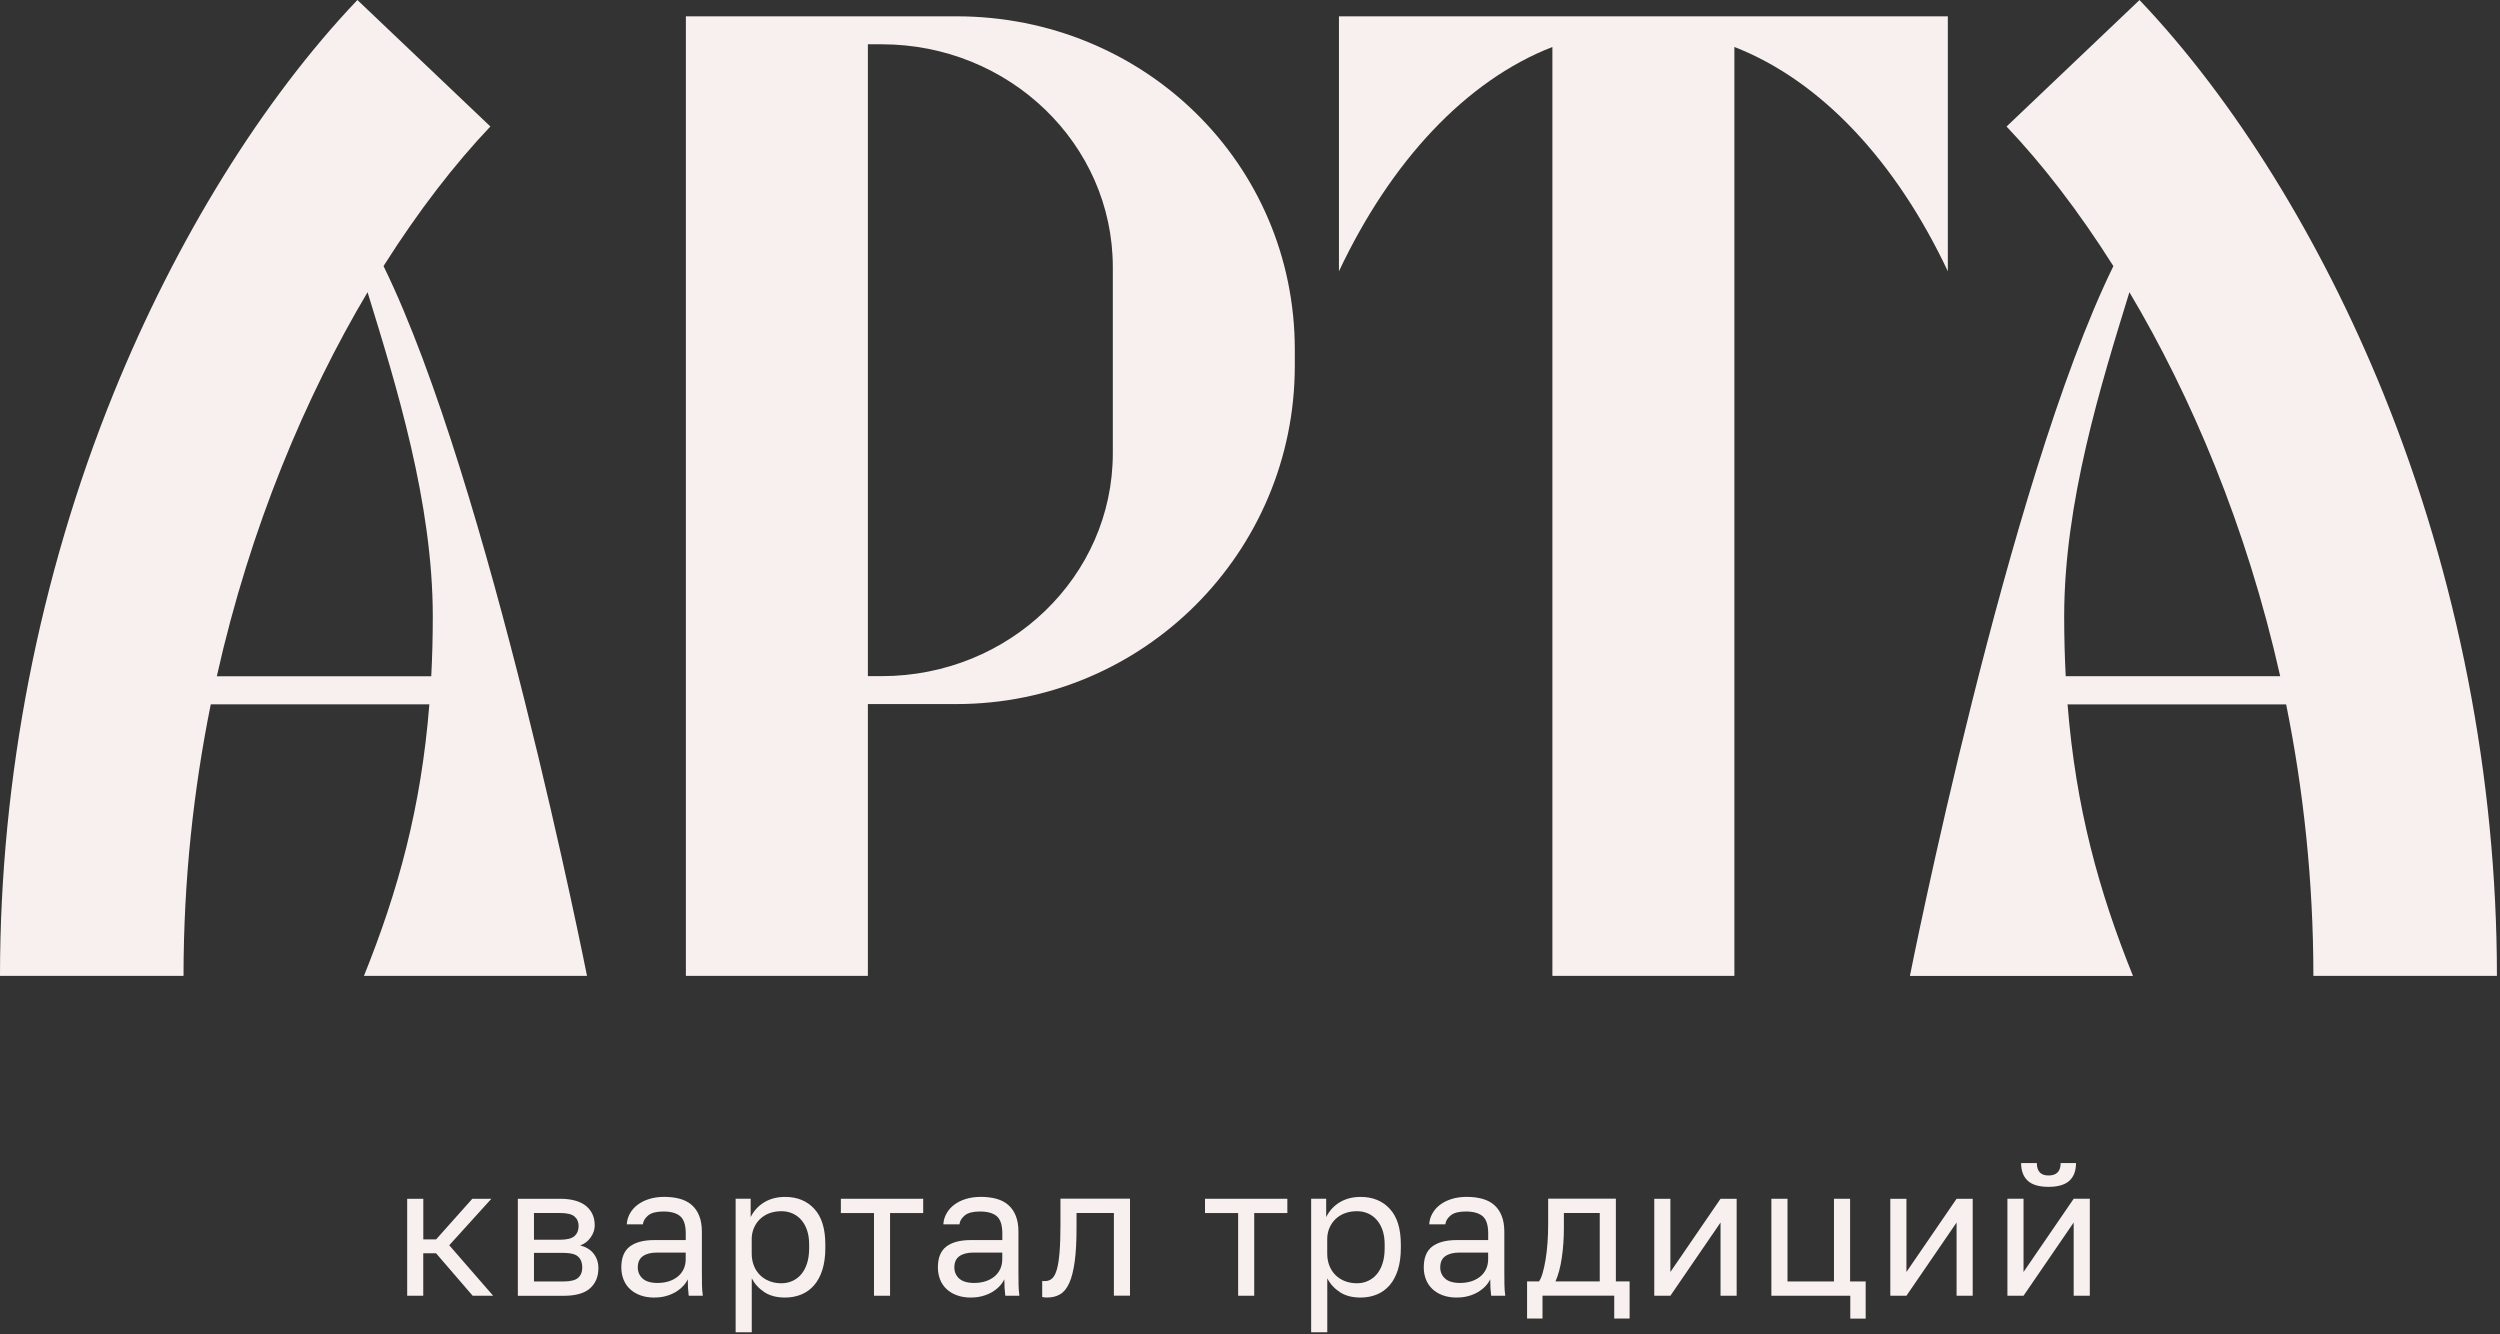
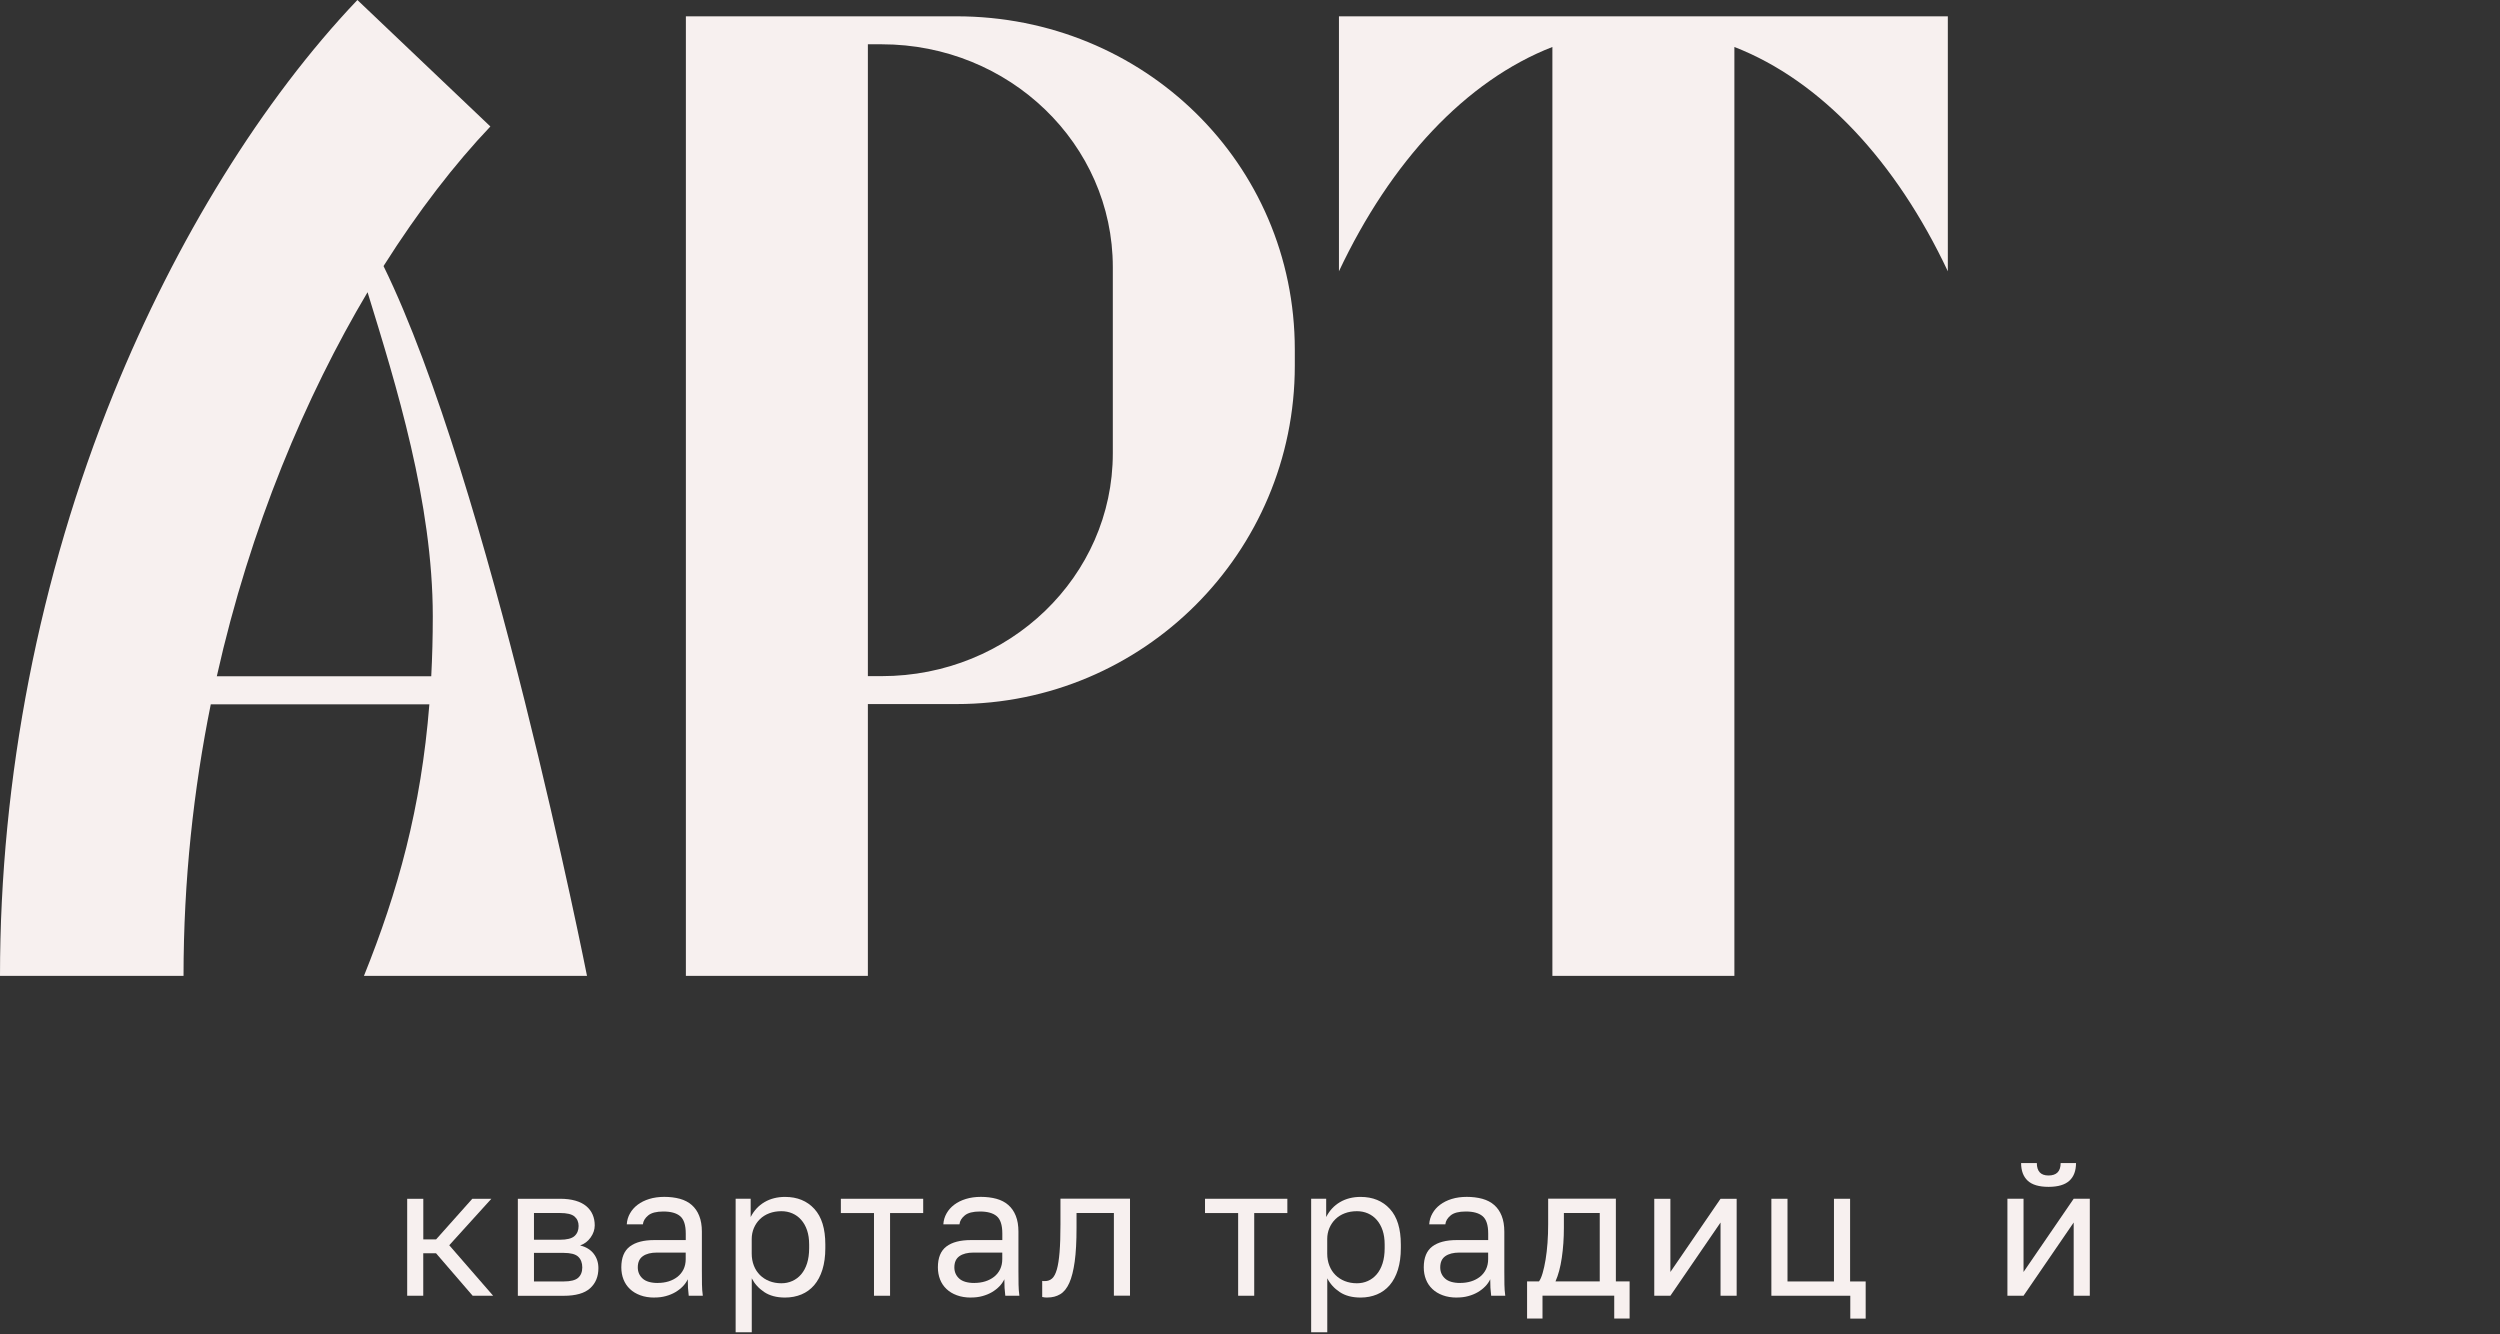
<svg xmlns="http://www.w3.org/2000/svg" width="504" height="269" viewBox="0 0 504 269" fill="none">
  <rect x="0" y="0" width="504" height="269" fill="#333333" stroke="none" />
  <path d="M82.088 261.222V241.672H85.338V249.862H87.918L95.218 241.672H99.058L90.568 251.042L99.418 261.222H95.288L87.908 252.662H85.328V261.222H82.078H82.088Z" fill="#F7F0EF" />
  <path d="M104.398 261.222V241.672H112.888C114.098 241.672 115.138 241.802 116.028 242.062C116.918 242.322 117.638 242.692 118.208 243.172C118.778 243.652 119.198 244.222 119.478 244.872C119.758 245.522 119.898 246.242 119.898 247.032C119.898 247.892 119.618 248.712 119.068 249.482C118.518 250.252 117.808 250.792 116.948 251.082C118.148 251.372 119.068 251.942 119.698 252.762C120.328 253.582 120.638 254.552 120.638 255.662C120.638 257.362 120.078 258.712 118.958 259.722C117.838 260.732 116.058 261.232 113.628 261.232H104.408L104.398 261.222ZM107.648 249.932H112.888C114.288 249.932 115.268 249.682 115.818 249.192C116.368 248.702 116.648 248.022 116.648 247.162C116.648 246.352 116.368 245.712 115.818 245.242C115.268 244.772 114.288 244.542 112.888 244.542H107.648V249.932ZM107.648 258.342H113.628C115.028 258.342 116.008 258.092 116.558 257.602C117.108 257.112 117.388 256.412 117.388 255.502C117.388 254.592 117.108 253.852 116.558 253.342C116.008 252.832 115.028 252.582 113.628 252.582H107.648V258.332V258.342Z" fill="#F7F0EF" />
  <path d="M131.928 261.589C130.868 261.589 129.928 261.439 129.088 261.129C128.248 260.819 127.548 260.399 126.988 259.859C126.418 259.319 125.988 258.679 125.698 257.939C125.408 257.199 125.258 256.389 125.258 255.499C125.258 253.559 125.828 252.159 126.978 251.289C128.118 250.429 129.768 249.999 131.898 249.999H138.248V248.669C138.248 246.969 137.868 245.809 137.118 245.179C136.368 244.549 135.238 244.239 133.738 244.239C132.338 244.239 131.318 244.499 130.678 245.029C130.038 245.559 129.678 246.149 129.608 246.819H126.358C126.408 246.029 126.618 245.299 127.008 244.619C127.388 243.939 127.908 243.359 128.558 242.869C129.208 242.379 129.988 241.989 130.898 241.709C131.808 241.429 132.818 241.289 133.928 241.289C135.038 241.289 136.128 241.419 137.068 241.679C137.998 241.939 138.798 242.349 139.448 242.919C140.098 243.489 140.608 244.209 140.958 245.099C141.318 245.989 141.498 247.059 141.498 248.309V256.239C141.498 257.269 141.498 258.179 141.518 258.949C141.528 259.719 141.588 260.479 141.688 261.219H138.848C138.778 260.649 138.728 260.119 138.698 259.619C138.668 259.119 138.658 258.539 138.658 257.899C138.408 258.419 138.078 258.899 137.648 259.339C137.218 259.779 136.718 260.169 136.158 260.499C135.598 260.829 134.948 261.099 134.238 261.289C133.528 261.489 132.758 261.579 131.948 261.579L131.928 261.589ZM132.628 258.639C133.388 258.639 134.108 258.539 134.788 258.329C135.468 258.119 136.058 257.809 136.578 257.409C137.098 256.999 137.498 256.499 137.798 255.899C138.088 255.299 138.238 254.609 138.238 253.849V252.519H132.448C131.238 252.519 130.298 252.759 129.608 253.239C128.918 253.719 128.578 254.479 128.578 255.509C128.578 256.419 128.908 257.169 129.558 257.759C130.208 258.349 131.238 258.649 132.638 258.649L132.628 258.639Z" fill="#F7F0EF" />
  <path d="M148.305 268.597V241.667H151.335V245.357C151.995 244.057 152.925 243.047 154.125 242.347C155.315 241.647 156.705 241.297 158.275 241.297C160.735 241.297 162.705 242.107 164.175 243.717C165.655 245.327 166.385 247.717 166.385 250.887V251.627C166.385 253.277 166.185 254.727 165.795 255.977C165.405 257.227 164.845 258.267 164.135 259.097C163.425 259.917 162.565 260.547 161.575 260.957C160.585 261.367 159.475 261.587 158.275 261.587C156.575 261.587 155.175 261.217 154.065 260.477C152.955 259.737 152.125 258.817 151.555 257.707V268.587H148.305V268.597ZM157.525 258.707C158.315 258.707 159.045 258.557 159.735 258.247C160.425 257.937 161.025 257.487 161.525 256.897C162.025 256.307 162.425 255.567 162.705 254.687C162.985 253.807 163.125 252.777 163.125 251.627V250.887C163.125 249.807 162.985 248.857 162.705 248.027C162.425 247.197 162.025 246.497 161.525 245.927C161.025 245.347 160.425 244.917 159.735 244.617C159.045 244.317 158.305 244.177 157.525 244.177C156.635 244.177 155.825 244.317 155.085 244.597C154.345 244.877 153.715 245.277 153.205 245.777C152.685 246.277 152.285 246.877 151.985 247.567C151.695 248.257 151.545 248.997 151.545 249.777V252.727C151.545 253.617 151.695 254.427 151.985 255.167C152.275 255.907 152.685 256.527 153.205 257.047C153.725 257.567 154.345 257.967 155.085 258.267C155.825 258.557 156.635 258.707 157.525 258.707Z" fill="#F7F0EF" />
  <path d="M176.196 261.222V244.552H169.516V241.672H186.116V244.552H179.436V261.222H176.186H176.196Z" fill="#F7F0EF" />
  <path d="M195.748 261.589C194.688 261.589 193.748 261.439 192.908 261.129C192.068 260.819 191.368 260.399 190.808 259.859C190.238 259.319 189.808 258.679 189.518 257.939C189.228 257.199 189.078 256.389 189.078 255.499C189.078 253.559 189.648 252.159 190.798 251.289C191.938 250.429 193.588 249.999 195.718 249.999H202.068V248.669C202.068 246.969 201.688 245.809 200.938 245.179C200.188 244.549 199.058 244.239 197.558 244.239C196.158 244.239 195.138 244.499 194.498 245.029C193.858 245.559 193.498 246.149 193.428 246.819H190.178C190.228 246.029 190.438 245.299 190.828 244.619C191.208 243.939 191.728 243.359 192.378 242.869C193.028 242.379 193.808 241.989 194.718 241.709C195.628 241.429 196.638 241.289 197.748 241.289C198.858 241.289 199.948 241.419 200.888 241.679C201.818 241.939 202.618 242.349 203.268 242.919C203.918 243.489 204.428 244.209 204.778 245.099C205.138 245.989 205.318 247.059 205.318 248.309V256.239C205.318 257.269 205.318 258.179 205.338 258.949C205.348 259.719 205.408 260.479 205.508 261.219H202.668C202.598 260.649 202.548 260.119 202.518 259.619C202.488 259.119 202.478 258.539 202.478 257.899C202.228 258.419 201.898 258.899 201.468 259.339C201.038 259.779 200.538 260.169 199.978 260.499C199.418 260.829 198.768 261.099 198.058 261.289C197.348 261.489 196.578 261.579 195.768 261.579L195.748 261.589ZM196.448 258.639C197.208 258.639 197.928 258.539 198.608 258.329C199.288 258.119 199.878 257.809 200.398 257.409C200.918 256.999 201.318 256.499 201.618 255.899C201.908 255.299 202.058 254.609 202.058 253.849V252.519H196.268C195.058 252.519 194.118 252.759 193.428 253.239C192.738 253.719 192.398 254.479 192.398 255.509C192.398 256.419 192.728 257.169 193.378 257.759C194.028 258.349 195.058 258.649 196.458 258.649L196.448 258.639Z" fill="#F7F0EF" />
  <path d="M211.209 261.586C211.009 261.586 210.829 261.586 210.659 261.566C210.489 261.556 210.299 261.526 210.109 261.476V258.226C210.109 258.226 210.229 258.266 210.329 258.266H210.659C211.229 258.266 211.699 258.096 212.099 257.746C212.489 257.406 212.809 256.796 213.059 255.936C213.309 255.076 213.489 253.906 213.609 252.436C213.729 250.966 213.789 249.096 213.789 246.826V241.656H227.809V261.206H224.559V244.536H217.029V247.556C217.029 250.286 216.909 252.546 216.659 254.346C216.409 256.146 216.049 257.576 215.569 258.646C215.089 259.716 214.479 260.476 213.739 260.916C212.999 261.356 212.149 261.576 211.199 261.576L211.209 261.586Z" fill="#F7F0EF" />
  <path d="M249.61 261.222V244.552H242.93V241.672H259.53V244.552H252.85V261.222H249.6H249.61Z" fill="#F7F0EF" />
  <path d="M264.328 268.597V241.667H267.358V245.357C268.018 244.057 268.948 243.047 270.148 242.347C271.338 241.647 272.728 241.297 274.298 241.297C276.758 241.297 278.728 242.107 280.198 243.717C281.678 245.327 282.408 247.717 282.408 250.887V251.627C282.408 253.277 282.208 254.727 281.818 255.977C281.428 257.227 280.868 258.267 280.158 259.097C279.448 259.917 278.588 260.547 277.598 260.957C276.608 261.367 275.498 261.587 274.298 261.587C272.598 261.587 271.198 261.217 270.088 260.477C268.978 259.737 268.148 258.817 267.578 257.707V268.587H264.328V268.597ZM273.548 258.707C274.338 258.707 275.068 258.557 275.758 258.247C276.448 257.937 277.048 257.487 277.548 256.897C278.048 256.307 278.448 255.567 278.728 254.687C279.008 253.807 279.148 252.777 279.148 251.627V250.887C279.148 249.807 279.008 248.857 278.728 248.027C278.448 247.197 278.048 246.497 277.548 245.927C277.048 245.347 276.448 244.917 275.758 244.617C275.068 244.317 274.328 244.177 273.548 244.177C272.658 244.177 271.848 244.317 271.108 244.597C270.368 244.877 269.738 245.277 269.228 245.777C268.708 246.277 268.308 246.877 268.008 247.567C267.718 248.257 267.568 248.997 267.568 249.777V252.727C267.568 253.617 267.718 254.427 268.008 255.167C268.298 255.907 268.708 256.527 269.228 257.047C269.748 257.567 270.368 257.967 271.108 258.267C271.848 258.557 272.658 258.707 273.548 258.707Z" fill="#F7F0EF" />
  <path d="M293.701 261.589C292.641 261.589 291.701 261.439 290.861 261.129C290.021 260.819 289.321 260.399 288.761 259.859C288.191 259.319 287.761 258.679 287.471 257.939C287.181 257.199 287.031 256.389 287.031 255.499C287.031 253.559 287.601 252.159 288.751 251.289C289.891 250.429 291.541 249.999 293.671 249.999H300.021V248.669C300.021 246.969 299.641 245.809 298.891 245.179C298.141 244.549 297.011 244.239 295.511 244.239C294.111 244.239 293.091 244.499 292.451 245.029C291.811 245.559 291.451 246.149 291.381 246.819H288.131C288.181 246.029 288.391 245.299 288.781 244.619C289.161 243.939 289.681 243.359 290.331 242.869C290.981 242.379 291.761 241.989 292.671 241.709C293.581 241.429 294.591 241.289 295.701 241.289C296.811 241.289 297.901 241.419 298.841 241.679C299.771 241.939 300.571 242.349 301.221 242.919C301.871 243.489 302.381 244.209 302.731 245.099C303.091 245.989 303.271 247.059 303.271 248.309V256.239C303.271 257.269 303.271 258.179 303.291 258.949C303.301 259.719 303.361 260.479 303.461 261.219H300.621C300.551 260.649 300.501 260.119 300.471 259.619C300.441 259.119 300.431 258.539 300.431 257.899C300.181 258.419 299.851 258.899 299.421 259.339C298.991 259.779 298.491 260.169 297.931 260.499C297.371 260.829 296.721 261.099 296.011 261.289C295.301 261.489 294.531 261.579 293.721 261.579L293.701 261.589ZM294.401 258.639C295.161 258.639 295.881 258.539 296.561 258.329C297.241 258.119 297.831 257.809 298.351 257.409C298.871 256.999 299.271 256.499 299.571 255.899C299.861 255.299 300.011 254.609 300.011 253.849V252.519H294.221C293.011 252.519 292.071 252.759 291.381 253.239C290.691 253.719 290.351 254.479 290.351 255.509C290.351 256.419 290.681 257.169 291.331 257.759C291.981 258.349 293.011 258.649 294.411 258.649L294.401 258.639Z" fill="#F7F0EF" />
  <path d="M307.859 265.826V258.336H310.259C310.529 257.966 310.779 257.406 310.999 256.636C311.219 255.876 311.419 254.976 311.589 253.946C311.759 252.916 311.889 251.786 311.979 250.566C312.069 249.346 312.109 248.106 312.109 246.826V241.656H325.759V258.326H328.529V265.816H325.429V261.206H310.969V265.816H307.869L307.859 265.826ZM313.579 258.336H322.509V244.536H315.279V247.556C315.279 249.646 315.139 251.656 314.859 253.566C314.579 255.486 314.149 257.066 313.589 258.326L313.579 258.336Z" fill="#F7F0EF" />
  <path d="M333.5 261.222V241.672H336.75V256.432L346.86 241.672H350.11V261.222H346.86V246.462L336.75 261.222H333.5Z" fill="#F7F0EF" />
  <path d="M357.109 261.222V241.672H360.359V258.342H369.729V241.672H372.979V258.342H376.119V265.832H373.019V261.222H357.119H357.109Z" fill="#F7F0EF" />
-   <path d="M381.086 261.222V241.672H384.336V256.432L394.446 241.672H397.696V261.222H394.446V246.462L384.336 261.222H381.086Z" fill="#F7F0EF" />
  <path d="M404.695 261.219V241.669H407.945V256.429L418.055 241.669H421.305V261.219H418.055V246.459L407.945 261.219H404.695ZM412.995 239.269C411.075 239.269 409.675 238.859 408.785 238.029C407.905 237.209 407.455 236.019 407.455 234.469H410.625C410.625 235.309 410.825 235.929 411.215 236.349C411.605 236.769 412.195 236.979 412.985 236.979C413.775 236.979 414.405 236.769 414.815 236.349C415.225 235.929 415.425 235.309 415.425 234.469H418.525C418.525 236.019 418.085 237.209 417.195 238.029C416.305 238.849 414.905 239.269 412.985 239.269H412.995Z" fill="#F7F0EF" />
  <path d="M269.932 3.289V54.689C280.372 32.559 295.492 16.269 312.962 9.469V196.729H349.652V9.469C367.132 16.269 382.252 32.549 392.682 54.689V3.289H269.922H269.932Z" fill="#F7F0EF" />
  <path d="M192.823 3.289H138.273V196.729H174.963V141.939H192.823C230.493 141.939 261.033 111.399 261.033 73.729V70.499C261.033 32.829 230.493 3.289 192.823 3.289ZM224.343 91.389C224.343 116.199 203.483 136.309 177.743 136.309H174.963V8.929H177.743C203.483 8.929 224.343 29.039 224.343 53.849V91.389Z" fill="#F7F0EF" />
  <path d="M118.34 196.74C118.34 196.74 98.63 97.14 77.32 53.64C84.41 42.42 91.78 32.95 98.86 25.5L72.05 0C52.93 20.1 35.47 48.28 22.88 79.34C7.92 116.26 0 156.86 0 196.73H37C37 177.46 39.03 159.13 42.49 142H86.56C84.89 162.93 80.23 179.71 73.37 196.74H118.34ZM43.71 136.33C50.48 106.09 61.7 79.79 74.1 58.91C79.87 77.64 87.25 101.29 87.25 124.27C87.25 128.46 87.14 132.46 86.94 136.33H43.71Z" fill="#F7F0EF" />
-   <path d="M466.379 196.738H503.379C503.379 156.858 495.459 116.268 480.499 79.348C467.909 48.288 450.449 20.108 431.329 0.008L404.519 25.508C411.599 32.948 418.969 42.418 426.059 53.648C404.749 97.148 385.039 196.748 385.039 196.748H430.009C423.149 179.728 418.489 162.938 416.819 142.008H460.889C464.349 159.148 466.379 177.478 466.379 196.748V196.738ZM416.449 136.328C416.249 132.458 416.139 128.448 416.139 124.268C416.139 101.288 423.519 77.638 429.289 58.908C441.699 79.788 452.909 106.088 459.689 136.328H416.459H416.449Z" fill="#F7F0EF" />
</svg>